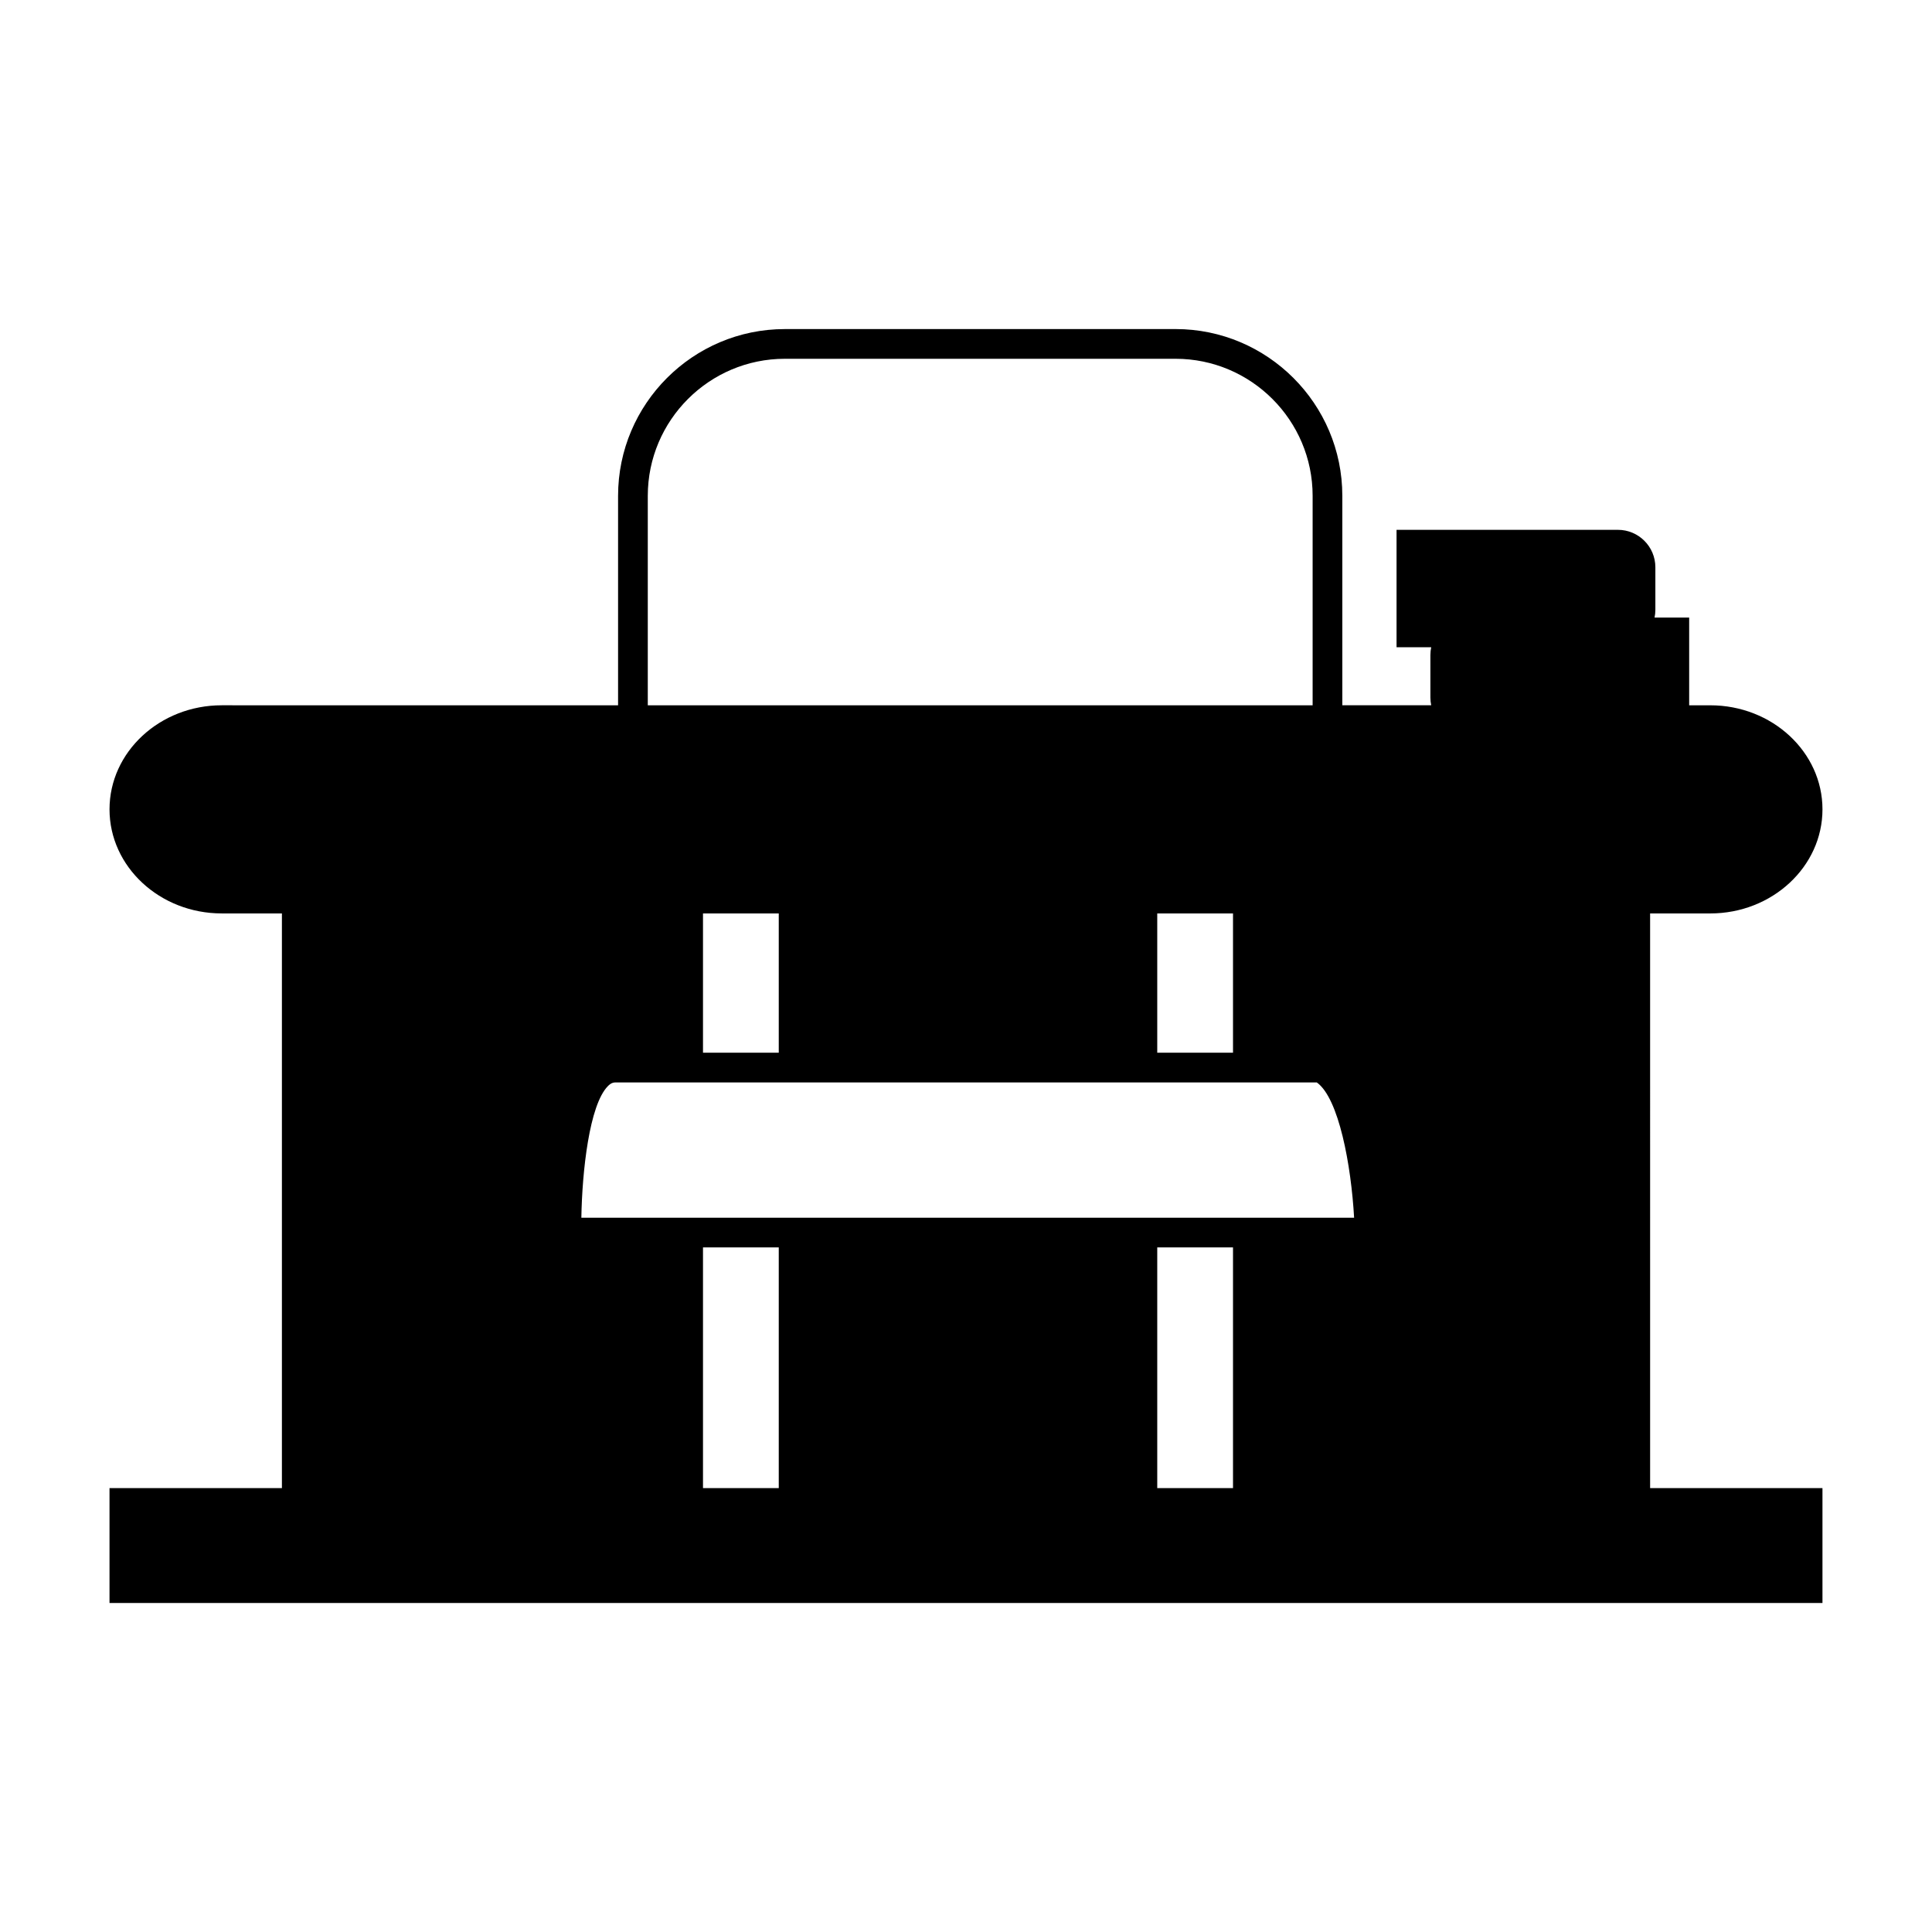
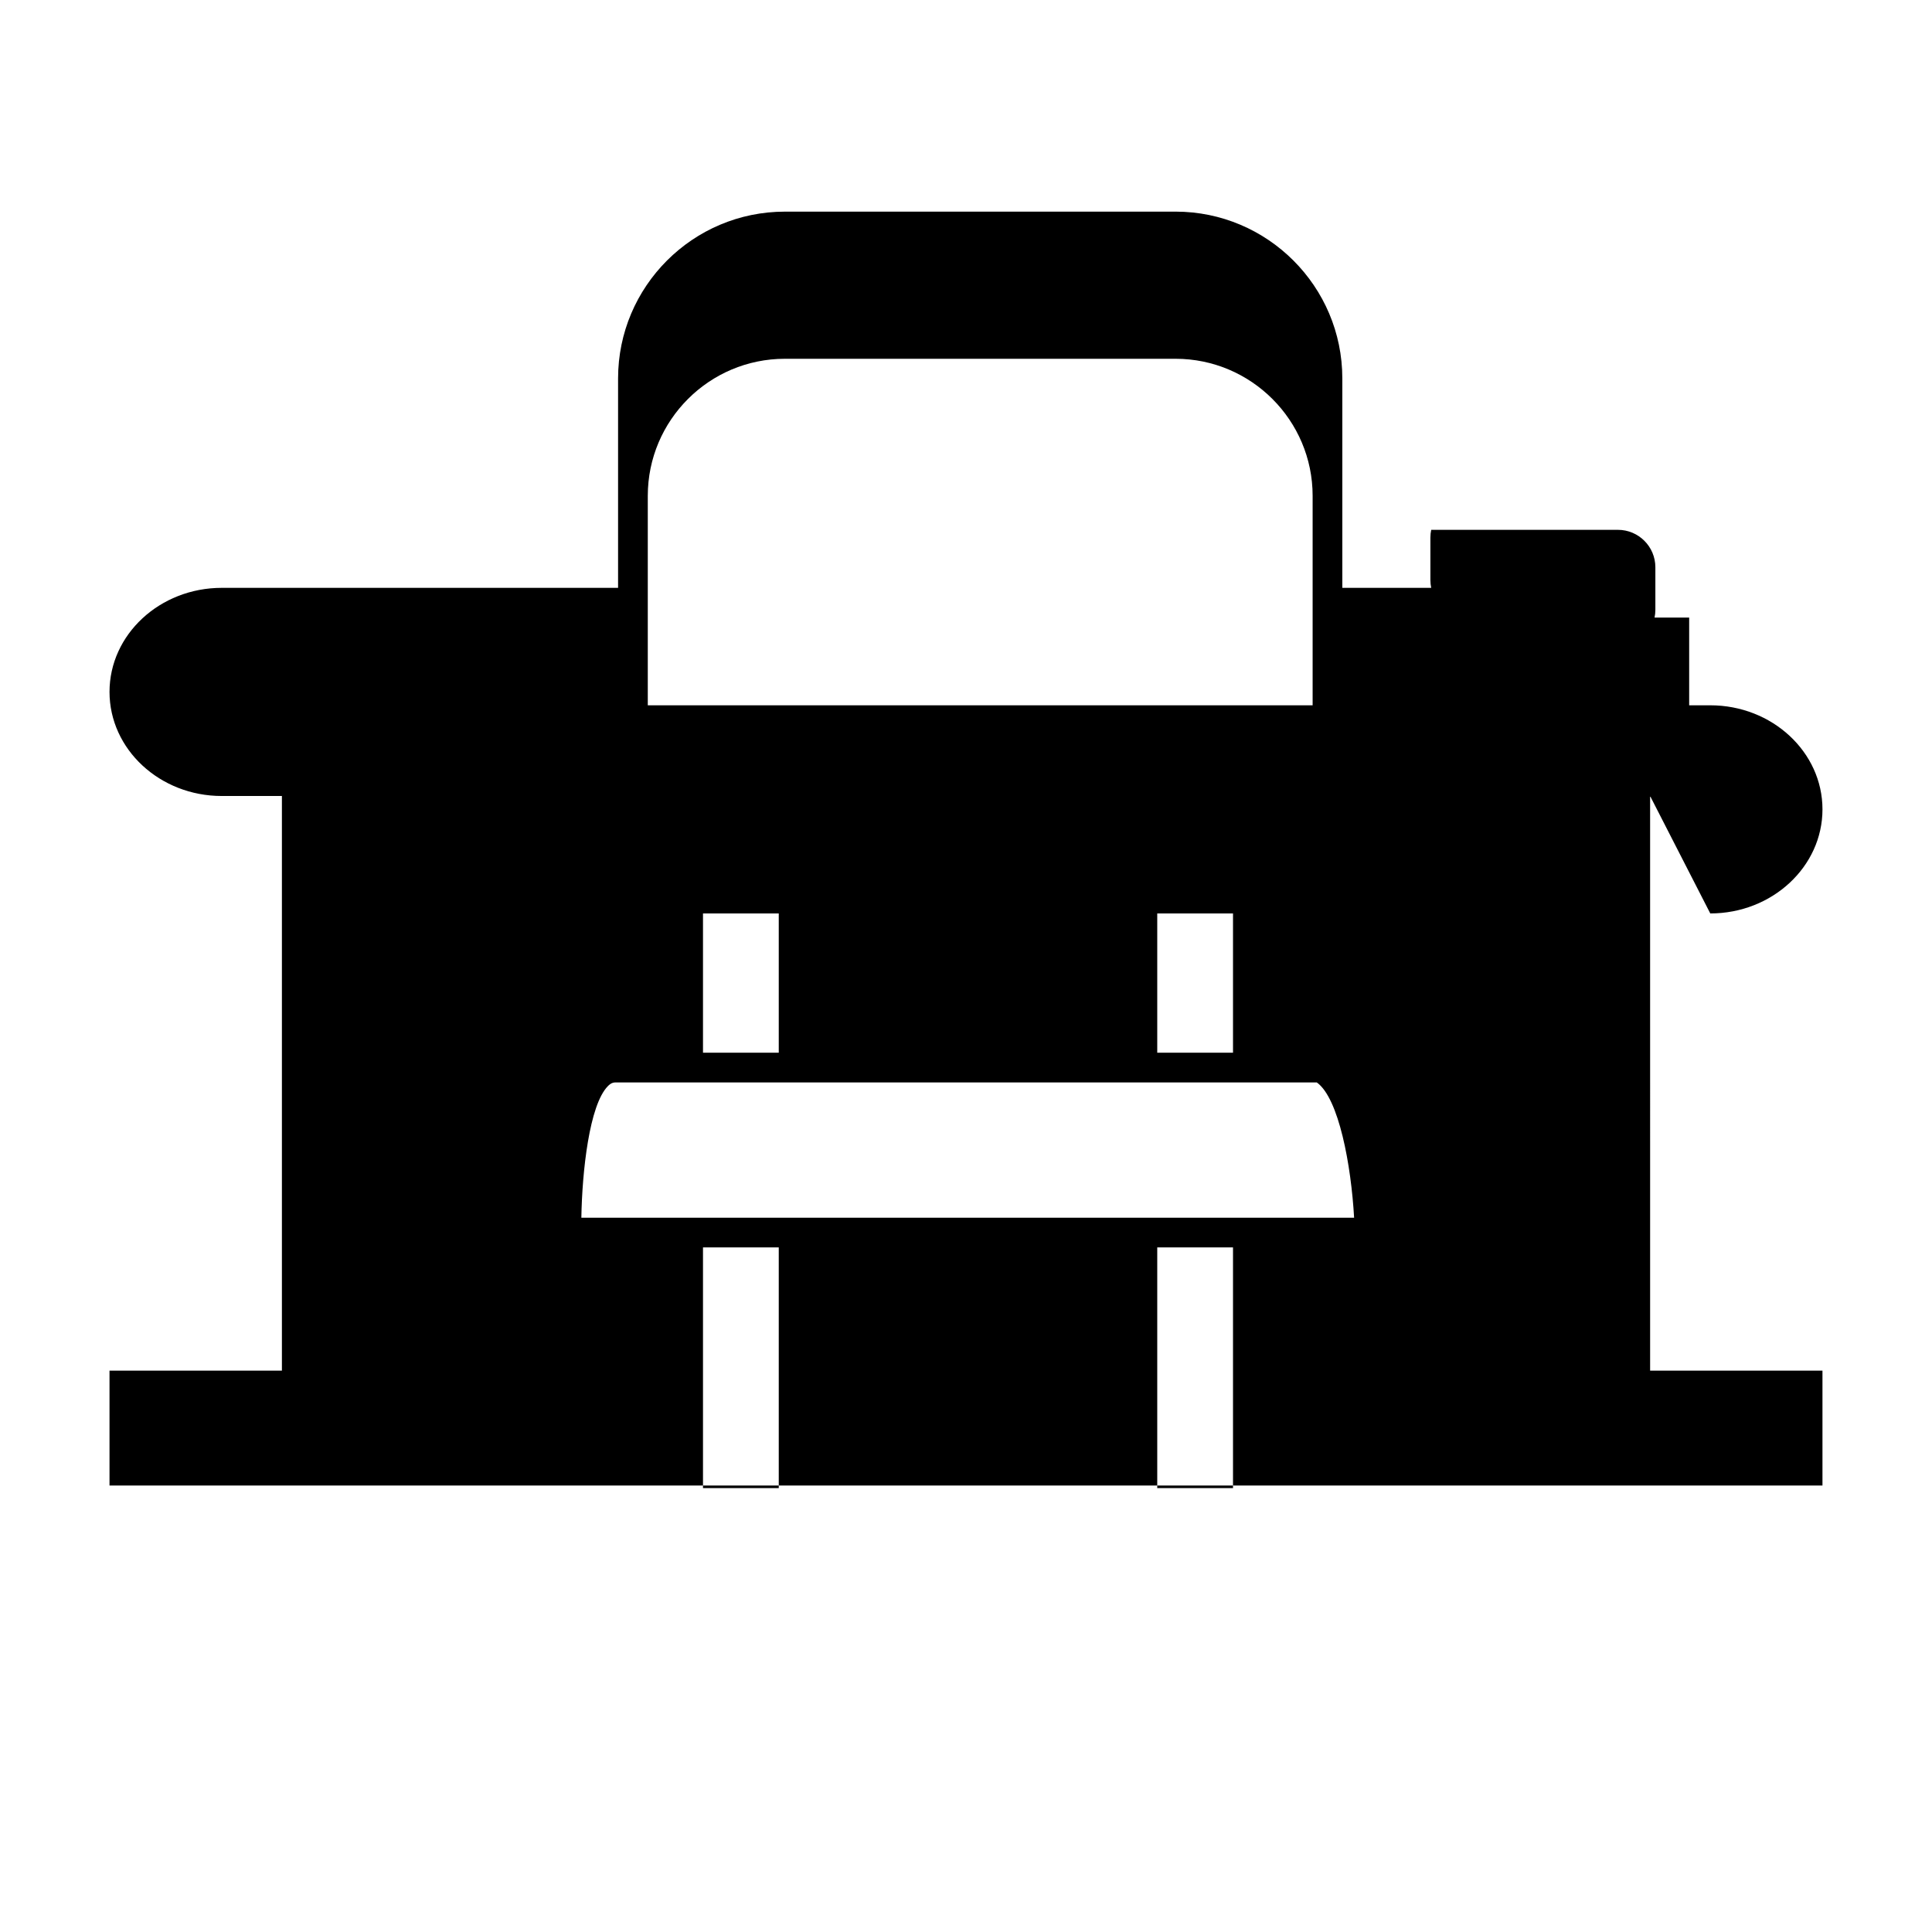
<svg xmlns="http://www.w3.org/2000/svg" fill="#000000" width="800px" height="800px" version="1.1" viewBox="144 144 512 512">
-   <path d="m597.24 386.07c16.395 0 29.734-12.375 29.734-27.582s-13.34-27.578-29.734-27.578h-5.594v-23.25h-9.172c0.137-0.656 0.215-1.34 0.215-2.043v-11.289c0-5.469-4.449-9.918-9.918-9.918h-58.672v31.121h9.184c-0.137 0.656-0.215 1.344-0.215 2.043v11.285c0 0.703 0.078 1.387 0.215 2.047h-23.555v-55.508c0-24.371-19.828-44.195-44.199-44.195l-103.53 0.004c-24.379 0-44.203 19.828-44.203 44.195v55.508l-105.04-0.004c-16.395 0-29.734 12.371-29.734 27.578s13.34 27.582 29.734 27.582h15.953v152.29l-45.688 0.004v30.445h453.95v-30.445h-45.672l-0.004-152.29zm-281.57-110.67c0-20.027 16.297-36.32 36.332-36.32h103.53c20.027 0 36.328 16.297 36.328 36.32v55.508h-176.19zm155.09 110.67v36.914h-20.078v-36.914zm-120.38 0v36.914h-20.078v-36.914zm0 152.29h-20.078v-63.785h20.078zm120.38 0h-20.078v-63.785h20.078zm7.875-71.656h-180.57c0.199-12.25 2.106-29.871 7.023-34.863 0.855-0.871 1.48-0.98 1.93-0.98h185.95c5.848 4.152 9.109 22.016 9.883 35.844z" />
+   <path d="m597.24 386.07c16.395 0 29.734-12.375 29.734-27.582s-13.34-27.578-29.734-27.578h-5.594v-23.25h-9.172c0.137-0.656 0.215-1.34 0.215-2.043v-11.289c0-5.469-4.449-9.918-9.918-9.918h-58.672h9.184c-0.137 0.656-0.215 1.344-0.215 2.043v11.285c0 0.703 0.078 1.387 0.215 2.047h-23.555v-55.508c0-24.371-19.828-44.195-44.199-44.195l-103.53 0.004c-24.379 0-44.203 19.828-44.203 44.195v55.508l-105.04-0.004c-16.395 0-29.734 12.371-29.734 27.578s13.34 27.582 29.734 27.582h15.953v152.29l-45.688 0.004v30.445h453.95v-30.445h-45.672l-0.004-152.29zm-281.57-110.67c0-20.027 16.297-36.32 36.332-36.32h103.53c20.027 0 36.328 16.297 36.328 36.32v55.508h-176.19zm155.09 110.67v36.914h-20.078v-36.914zm-120.38 0v36.914h-20.078v-36.914zm0 152.29h-20.078v-63.785h20.078zm120.38 0h-20.078v-63.785h20.078zm7.875-71.656h-180.57c0.199-12.25 2.106-29.871 7.023-34.863 0.855-0.871 1.48-0.98 1.93-0.98h185.95c5.848 4.152 9.109 22.016 9.883 35.844z" />
</svg>